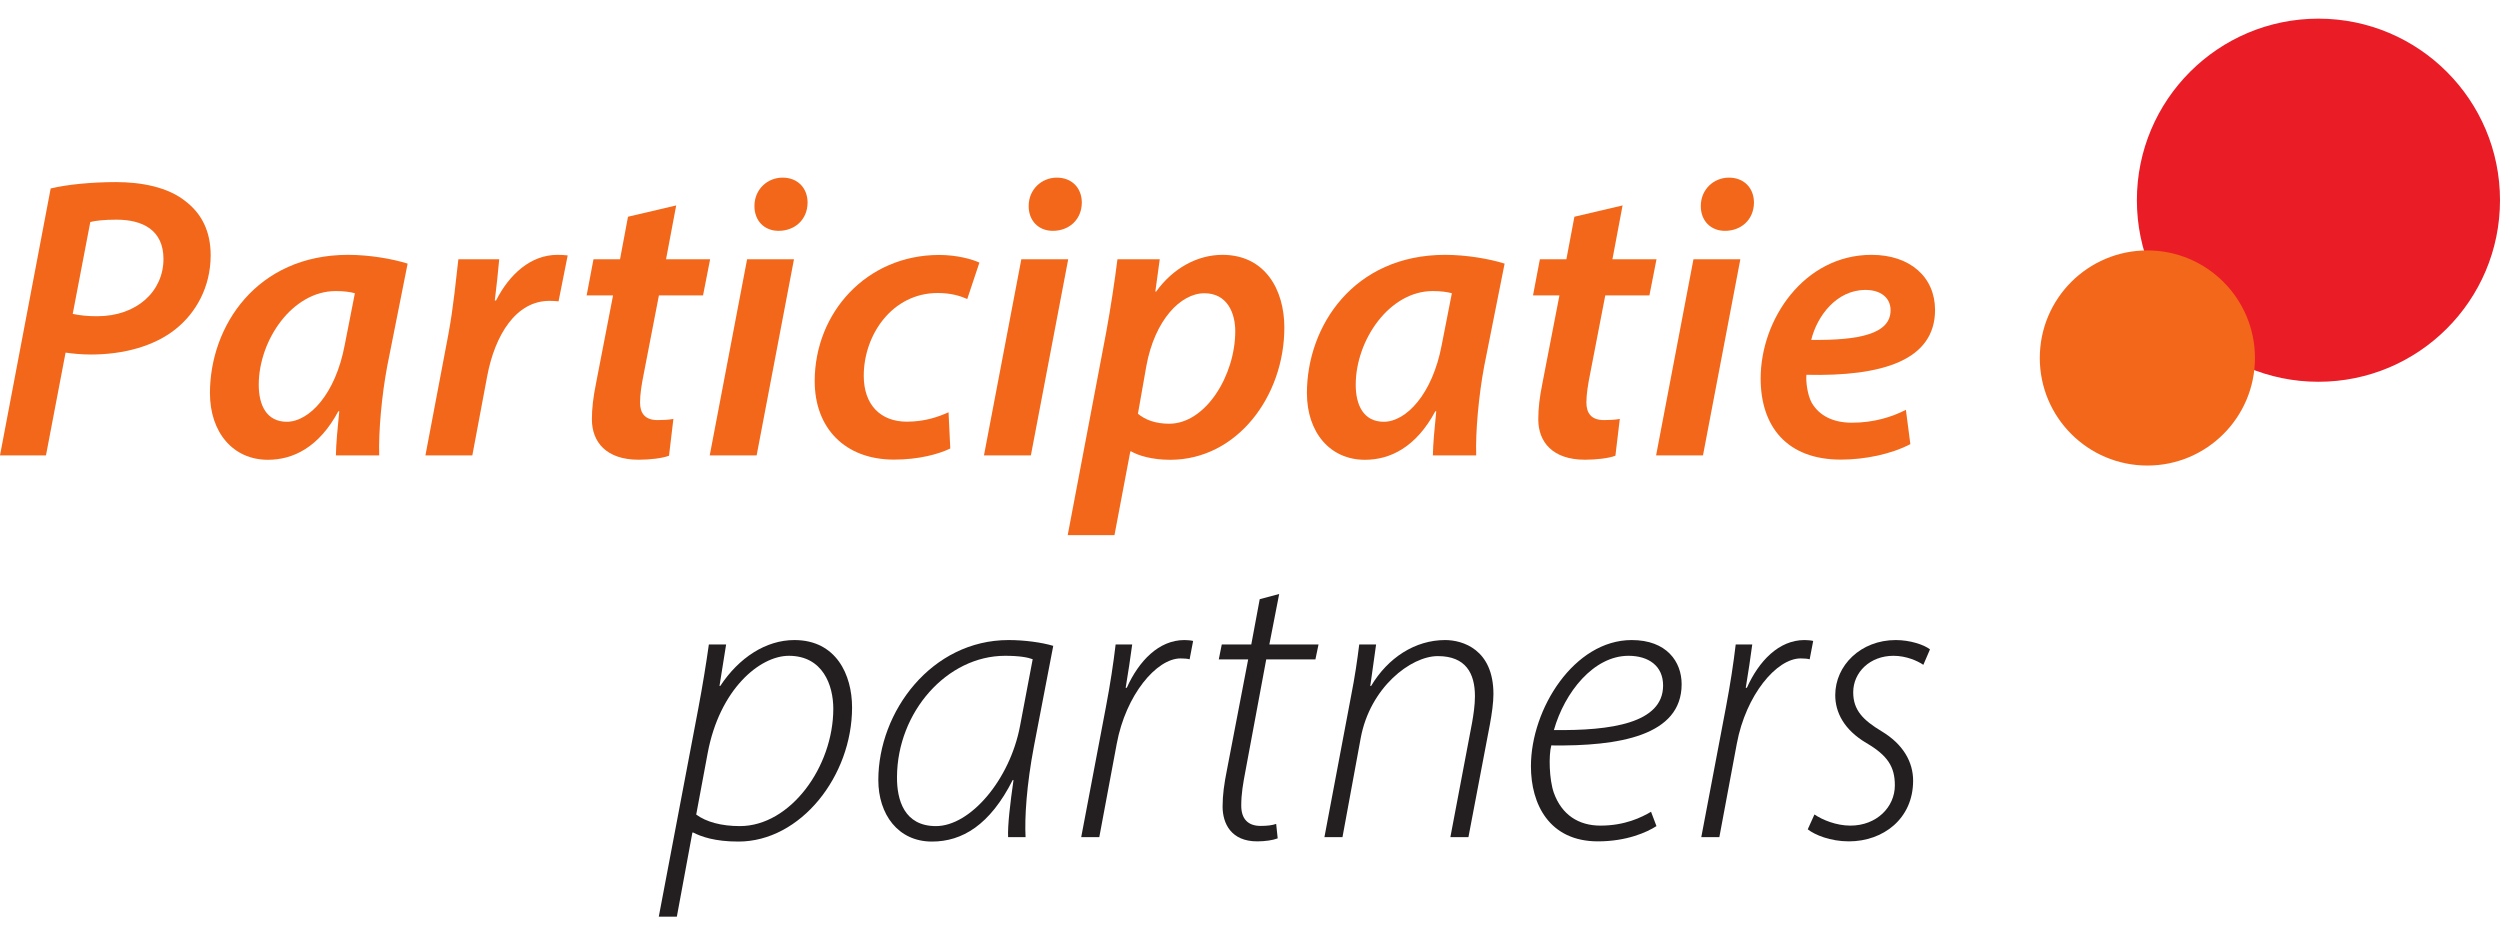
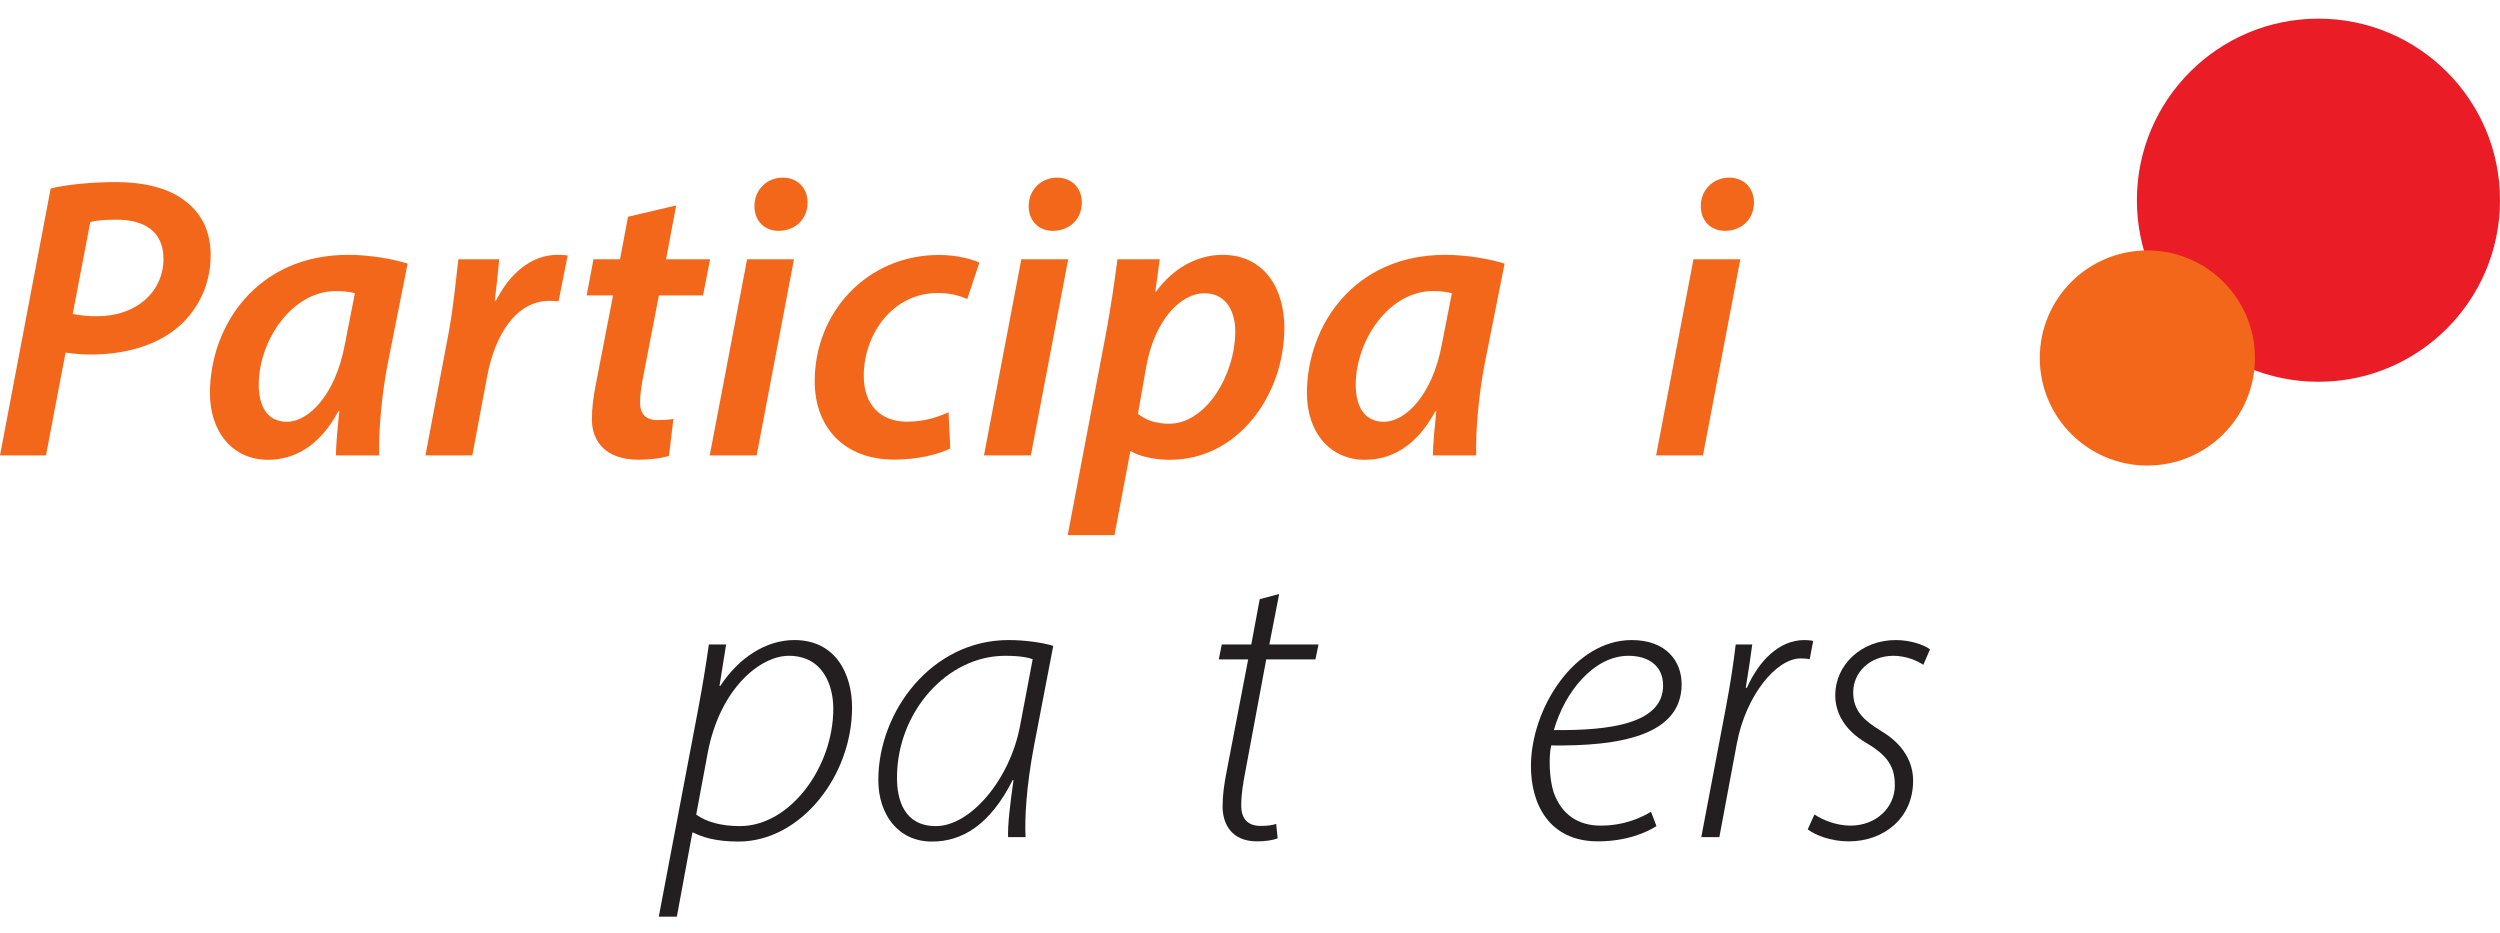
<svg xmlns="http://www.w3.org/2000/svg" width="134" height="50" viewBox="0 0 134 50" fill="none">
  <rect width="134" height="50" fill="white" />
  <path d="M134 10.731C134 16.106 129.643 20.463 124.268 20.463C118.894 20.463 114.537 16.106 114.537 10.731C114.537 5.357 118.894 1 124.268 1C129.643 1 134 5.357 134 10.731Z" fill="#EA1C26" />
  <path d="M120.865 19.188C120.865 22.372 118.283 24.953 115.099 24.953C111.914 24.953 109.333 22.372 109.333 19.188C109.333 16.003 111.914 13.422 115.099 13.422C118.283 13.422 120.865 16.003 120.865 19.188Z" fill="#F3671A" />
  <path d="M3.898 16.825C4.31 16.91 4.683 16.95 5.212 16.95C7.345 16.95 8.762 15.604 8.762 13.882C8.762 12.333 7.65 11.774 6.241 11.774C5.601 11.774 5.125 11.825 4.84 11.899L3.898 16.825ZM2.716 10.102C3.6 9.888 4.92 9.76 6.221 9.76C7.573 9.76 9.006 10.028 9.949 10.792C10.801 11.444 11.292 12.392 11.292 13.681C11.292 15.415 10.473 16.794 9.424 17.631C8.266 18.567 6.591 19.002 4.88 19.002C4.353 19.002 3.897 18.953 3.515 18.9L2.464 24.408H0L2.716 10.102" fill="#F3671A" />
  <path d="M19.022 15.717C18.778 15.651 18.441 15.601 17.996 15.601C15.673 15.601 13.876 18.221 13.869 20.608C13.864 21.704 14.281 22.607 15.373 22.607C16.558 22.607 17.981 21.149 18.48 18.477L19.022 15.717ZM18.004 24.408C18.014 23.787 18.093 22.944 18.185 22.043H18.135C17.095 23.985 15.701 24.645 14.362 24.645C12.489 24.645 11.253 23.174 11.253 21.07C11.253 17.476 13.759 13.66 18.66 13.66C19.804 13.66 21.038 13.874 21.849 14.13L20.757 19.617C20.459 21.182 20.284 23.163 20.325 24.408H18.004Z" fill="#F3671A" />
  <path d="M22.803 24.408L24.032 17.923C24.311 16.436 24.456 14.834 24.568 13.898H26.758C26.689 14.617 26.62 15.338 26.521 16.11H26.586C27.305 14.694 28.452 13.66 29.878 13.66C30.061 13.66 30.265 13.67 30.428 13.69L29.938 16.153C29.806 16.135 29.64 16.126 29.449 16.126C27.663 16.126 26.529 17.942 26.111 20.176L25.317 24.408H22.803" fill="#F3671A" />
  <path d="M36.244 11.011L35.7 13.898H38.062L37.683 15.832H35.318L34.495 20.087C34.396 20.579 34.306 21.123 34.306 21.574C34.306 22.139 34.562 22.517 35.246 22.517C35.541 22.517 35.841 22.503 36.094 22.455L35.859 24.427C35.493 24.566 34.828 24.641 34.227 24.641C32.489 24.641 31.726 23.686 31.726 22.479C31.726 21.887 31.794 21.305 31.952 20.52L32.86 15.832H31.444L31.811 13.898H33.233L33.661 11.617L36.244 11.011" fill="#F3671A" />
  <path d="M40.438 11.034C40.442 10.147 41.133 9.521 41.948 9.521C42.742 9.521 43.287 10.063 43.287 10.869C43.273 11.794 42.585 12.373 41.731 12.373C40.965 12.373 40.431 11.828 40.438 11.034V11.034ZM38.042 24.408L40.044 13.898H42.557L40.556 24.408H38.042Z" fill="#F3671A" />
  <path d="M50.935 24.039C50.324 24.337 49.252 24.635 47.92 24.635C45.279 24.635 43.668 22.937 43.668 20.431C43.668 16.767 46.441 13.666 50.341 13.666C51.272 13.666 52.094 13.887 52.496 14.076L51.845 16.027C51.455 15.855 50.959 15.705 50.261 15.705C47.825 15.705 46.297 17.943 46.297 20.139C46.297 21.709 47.203 22.602 48.608 22.602C49.581 22.602 50.308 22.337 50.842 22.098L50.935 24.039" fill="#F3671A" />
  <path d="M55.137 11.034C55.142 10.147 55.833 9.521 56.648 9.521C57.441 9.521 57.986 10.063 57.986 10.869C57.972 11.794 57.284 12.373 56.43 12.373C55.664 12.373 55.13 11.828 55.137 11.034V11.034ZM52.741 24.408L54.743 13.898H57.256L55.255 24.408H52.741" fill="#F3671A" />
  <path d="M60.993 22.177C61.389 22.509 61.947 22.712 62.668 22.712C64.622 22.712 66.21 20.122 66.21 17.751C66.21 16.797 65.792 15.718 64.556 15.718C63.282 15.718 61.898 17.153 61.446 19.608L60.993 22.177ZM57.229 28.683L59.292 17.808C59.526 16.554 59.761 14.965 59.895 13.898H62.162L61.926 15.629H61.969C62.868 14.378 64.176 13.66 65.522 13.66C67.797 13.66 68.841 15.509 68.841 17.561C68.841 21.232 66.31 24.645 62.722 24.645C61.755 24.645 61.015 24.421 60.632 24.194H60.585L59.736 28.683H57.229" fill="#F3671A" />
  <path d="M77.82 15.717C77.577 15.651 77.239 15.601 76.794 15.601C74.471 15.601 72.674 18.221 72.667 20.608C72.662 21.704 73.079 22.607 74.172 22.607C75.356 22.607 76.78 21.149 77.279 18.477L77.82 15.717ZM76.802 24.408C76.812 23.787 76.892 22.944 76.983 22.043H76.934C75.893 23.985 74.499 24.645 73.16 24.645C71.287 24.645 70.051 23.174 70.051 21.07C70.051 17.476 72.557 13.66 77.459 13.66C78.602 13.66 79.837 13.874 80.647 14.13L79.555 19.617C79.258 21.182 79.082 23.163 79.124 24.408H76.802" fill="#F3671A" />
-   <path d="M86.97 11.011L86.426 13.898H88.788L88.409 15.832H86.043L85.221 20.087C85.122 20.579 85.031 21.123 85.031 21.574C85.031 22.139 85.288 22.517 85.972 22.517C86.268 22.517 86.567 22.503 86.821 22.455L86.586 24.427C86.219 24.566 85.554 24.641 84.953 24.641C83.214 24.641 82.452 23.686 82.452 22.479C82.452 21.887 82.519 21.305 82.678 20.52L83.586 15.832H82.17L82.537 13.898H83.958L84.388 11.617L86.97 11.011" fill="#F3671A" />
  <path d="M91.163 11.034C91.168 10.147 91.858 9.521 92.674 9.521C93.467 9.521 94.013 10.063 94.013 10.869C93.998 11.794 93.311 12.373 92.456 12.373C91.69 12.373 91.156 11.828 91.163 11.034V11.034ZM88.767 24.408L90.769 13.898H93.282L91.28 24.408H88.767" fill="#F3671A" />
-   <path d="M99.992 15.54C98.432 15.54 97.392 16.947 97.082 18.219C99.675 18.248 101.335 17.894 101.335 16.63C101.335 15.954 100.799 15.54 99.992 15.54ZM102.395 23.805C101.364 24.346 99.948 24.635 98.671 24.635C95.762 24.635 94.371 22.844 94.371 20.287C94.371 17.107 96.705 13.66 100.315 13.66C102.388 13.66 103.715 14.856 103.719 16.61C103.719 19.318 100.887 20.184 96.824 20.089C96.79 20.459 96.877 21.161 97.104 21.581C97.518 22.298 98.277 22.657 99.26 22.657C100.444 22.657 101.407 22.349 102.156 21.967L102.395 23.805" fill="#F3671A" />
  <path d="M37.317 43.661C37.85 44.053 38.657 44.279 39.657 44.279C42.357 44.279 44.665 41.111 44.665 37.986C44.665 36.738 44.111 35.151 42.282 35.151C40.728 35.151 38.571 36.937 37.931 40.369L37.317 43.661ZM35.311 49.132L37.425 37.996C37.661 36.743 37.85 35.576 37.995 34.543H38.92L38.565 36.765H38.608C39.609 35.248 41.056 34.307 42.578 34.307C44.821 34.307 45.671 36.168 45.671 37.921C45.671 41.59 42.922 45.108 39.576 45.108C38.312 45.108 37.581 44.844 37.156 44.623H37.113L36.279 49.132H35.311Z" fill="#231F20" />
  <path d="M55.352 35.334C55.094 35.237 54.652 35.151 53.872 35.151C50.753 35.151 48.095 38.169 48.079 41.644C48.068 42.886 48.472 44.279 50.166 44.279C52.011 44.279 54.13 41.794 54.674 38.911L55.352 35.334ZM54.034 44.871C54.007 44.236 54.141 43.091 54.324 41.81H54.281C53.06 44.226 51.57 45.108 49.951 45.108C48.133 45.108 47.078 43.645 47.078 41.81C47.078 38.137 49.935 34.307 54.06 34.307C54.9 34.307 55.83 34.43 56.454 34.618L55.421 39.992C55.023 42.085 54.916 43.817 54.97 44.871H54.034" fill="#231F20" />
-   <path d="M57.953 44.871L59.276 37.9C59.508 36.684 59.68 35.544 59.798 34.543H60.686C60.584 35.275 60.481 36.011 60.336 36.867H60.395C61.041 35.425 62.117 34.307 63.483 34.307C63.628 34.307 63.838 34.323 63.951 34.355L63.763 35.339C63.644 35.307 63.494 35.291 63.279 35.291C61.998 35.291 60.347 37.233 59.858 39.863L58.922 44.871H57.953" fill="#231F20" />
  <path d="M68.564 31.838L68.037 34.543H70.673L70.506 35.345H67.87L66.757 41.321C66.628 42.004 66.531 42.536 66.531 43.182C66.531 43.87 66.87 44.269 67.569 44.269C67.919 44.269 68.193 44.236 68.403 44.161L68.484 44.936C68.22 45.038 67.811 45.097 67.381 45.097C65.988 45.097 65.531 44.139 65.531 43.23C65.531 42.606 65.617 41.999 65.762 41.278L66.902 35.345H65.326L65.487 34.543H67.069L67.521 32.117L68.564 31.838" fill="#231F20" />
-   <path d="M70.989 44.871L72.414 37.324C72.624 36.275 72.753 35.355 72.855 34.543H73.759L73.447 36.77H73.49C74.394 35.248 75.857 34.307 77.46 34.307C78.396 34.307 80.048 34.807 80.048 37.201C80.048 37.658 79.966 38.239 79.859 38.825L78.708 44.871H77.74L78.902 38.744C78.977 38.32 79.057 37.797 79.057 37.319C79.057 36.087 78.563 35.167 77.067 35.167C75.62 35.167 73.426 36.851 72.931 39.578L71.957 44.871H70.989" fill="#231F20" />
  <path d="M87.286 35.151C85.424 35.151 83.865 37.098 83.289 39.131C86.339 39.169 89.142 38.771 89.142 36.743C89.142 35.684 88.356 35.151 87.286 35.151ZM88.786 44.279C88.27 44.613 87.183 45.097 85.651 45.097C83.036 45.097 82.058 43.101 82.058 41.074C82.058 37.98 84.386 34.307 87.458 34.307C89.341 34.307 90.136 35.474 90.136 36.673C90.136 39.444 86.769 40.003 83.149 39.955C83.004 40.498 83.036 41.773 83.283 42.488C83.709 43.677 84.613 44.253 85.785 44.253C87.086 44.253 87.979 43.817 88.496 43.51L88.786 44.279" fill="#231F20" />
  <path d="M91.189 44.871L92.512 37.9C92.743 36.684 92.916 35.544 93.034 34.543H93.921C93.82 35.275 93.717 36.011 93.572 36.867H93.632C94.277 35.425 95.352 34.307 96.719 34.307C96.864 34.307 97.074 34.323 97.187 34.355L96.998 35.339C96.88 35.307 96.729 35.291 96.514 35.291C95.234 35.291 93.583 37.233 93.093 39.863L92.157 44.871H91.189Z" fill="#231F20" />
  <path d="M97.255 43.655C97.68 43.946 98.423 44.253 99.181 44.253C100.585 44.253 101.564 43.263 101.564 42.095C101.564 41.1 101.183 40.498 100.037 39.825C98.837 39.115 98.369 38.179 98.369 37.26C98.369 35.667 99.735 34.307 101.613 34.307C102.382 34.307 103.134 34.559 103.447 34.807L103.091 35.635C102.785 35.425 102.177 35.151 101.489 35.151C100.235 35.151 99.332 36.028 99.332 37.109C99.332 38.077 99.875 38.604 100.854 39.196C102.021 39.895 102.543 40.853 102.543 41.843C102.543 43.892 100.93 45.097 99.1 45.097C98.111 45.097 97.277 44.753 96.895 44.452L97.255 43.655" fill="#231F20" />
</svg>